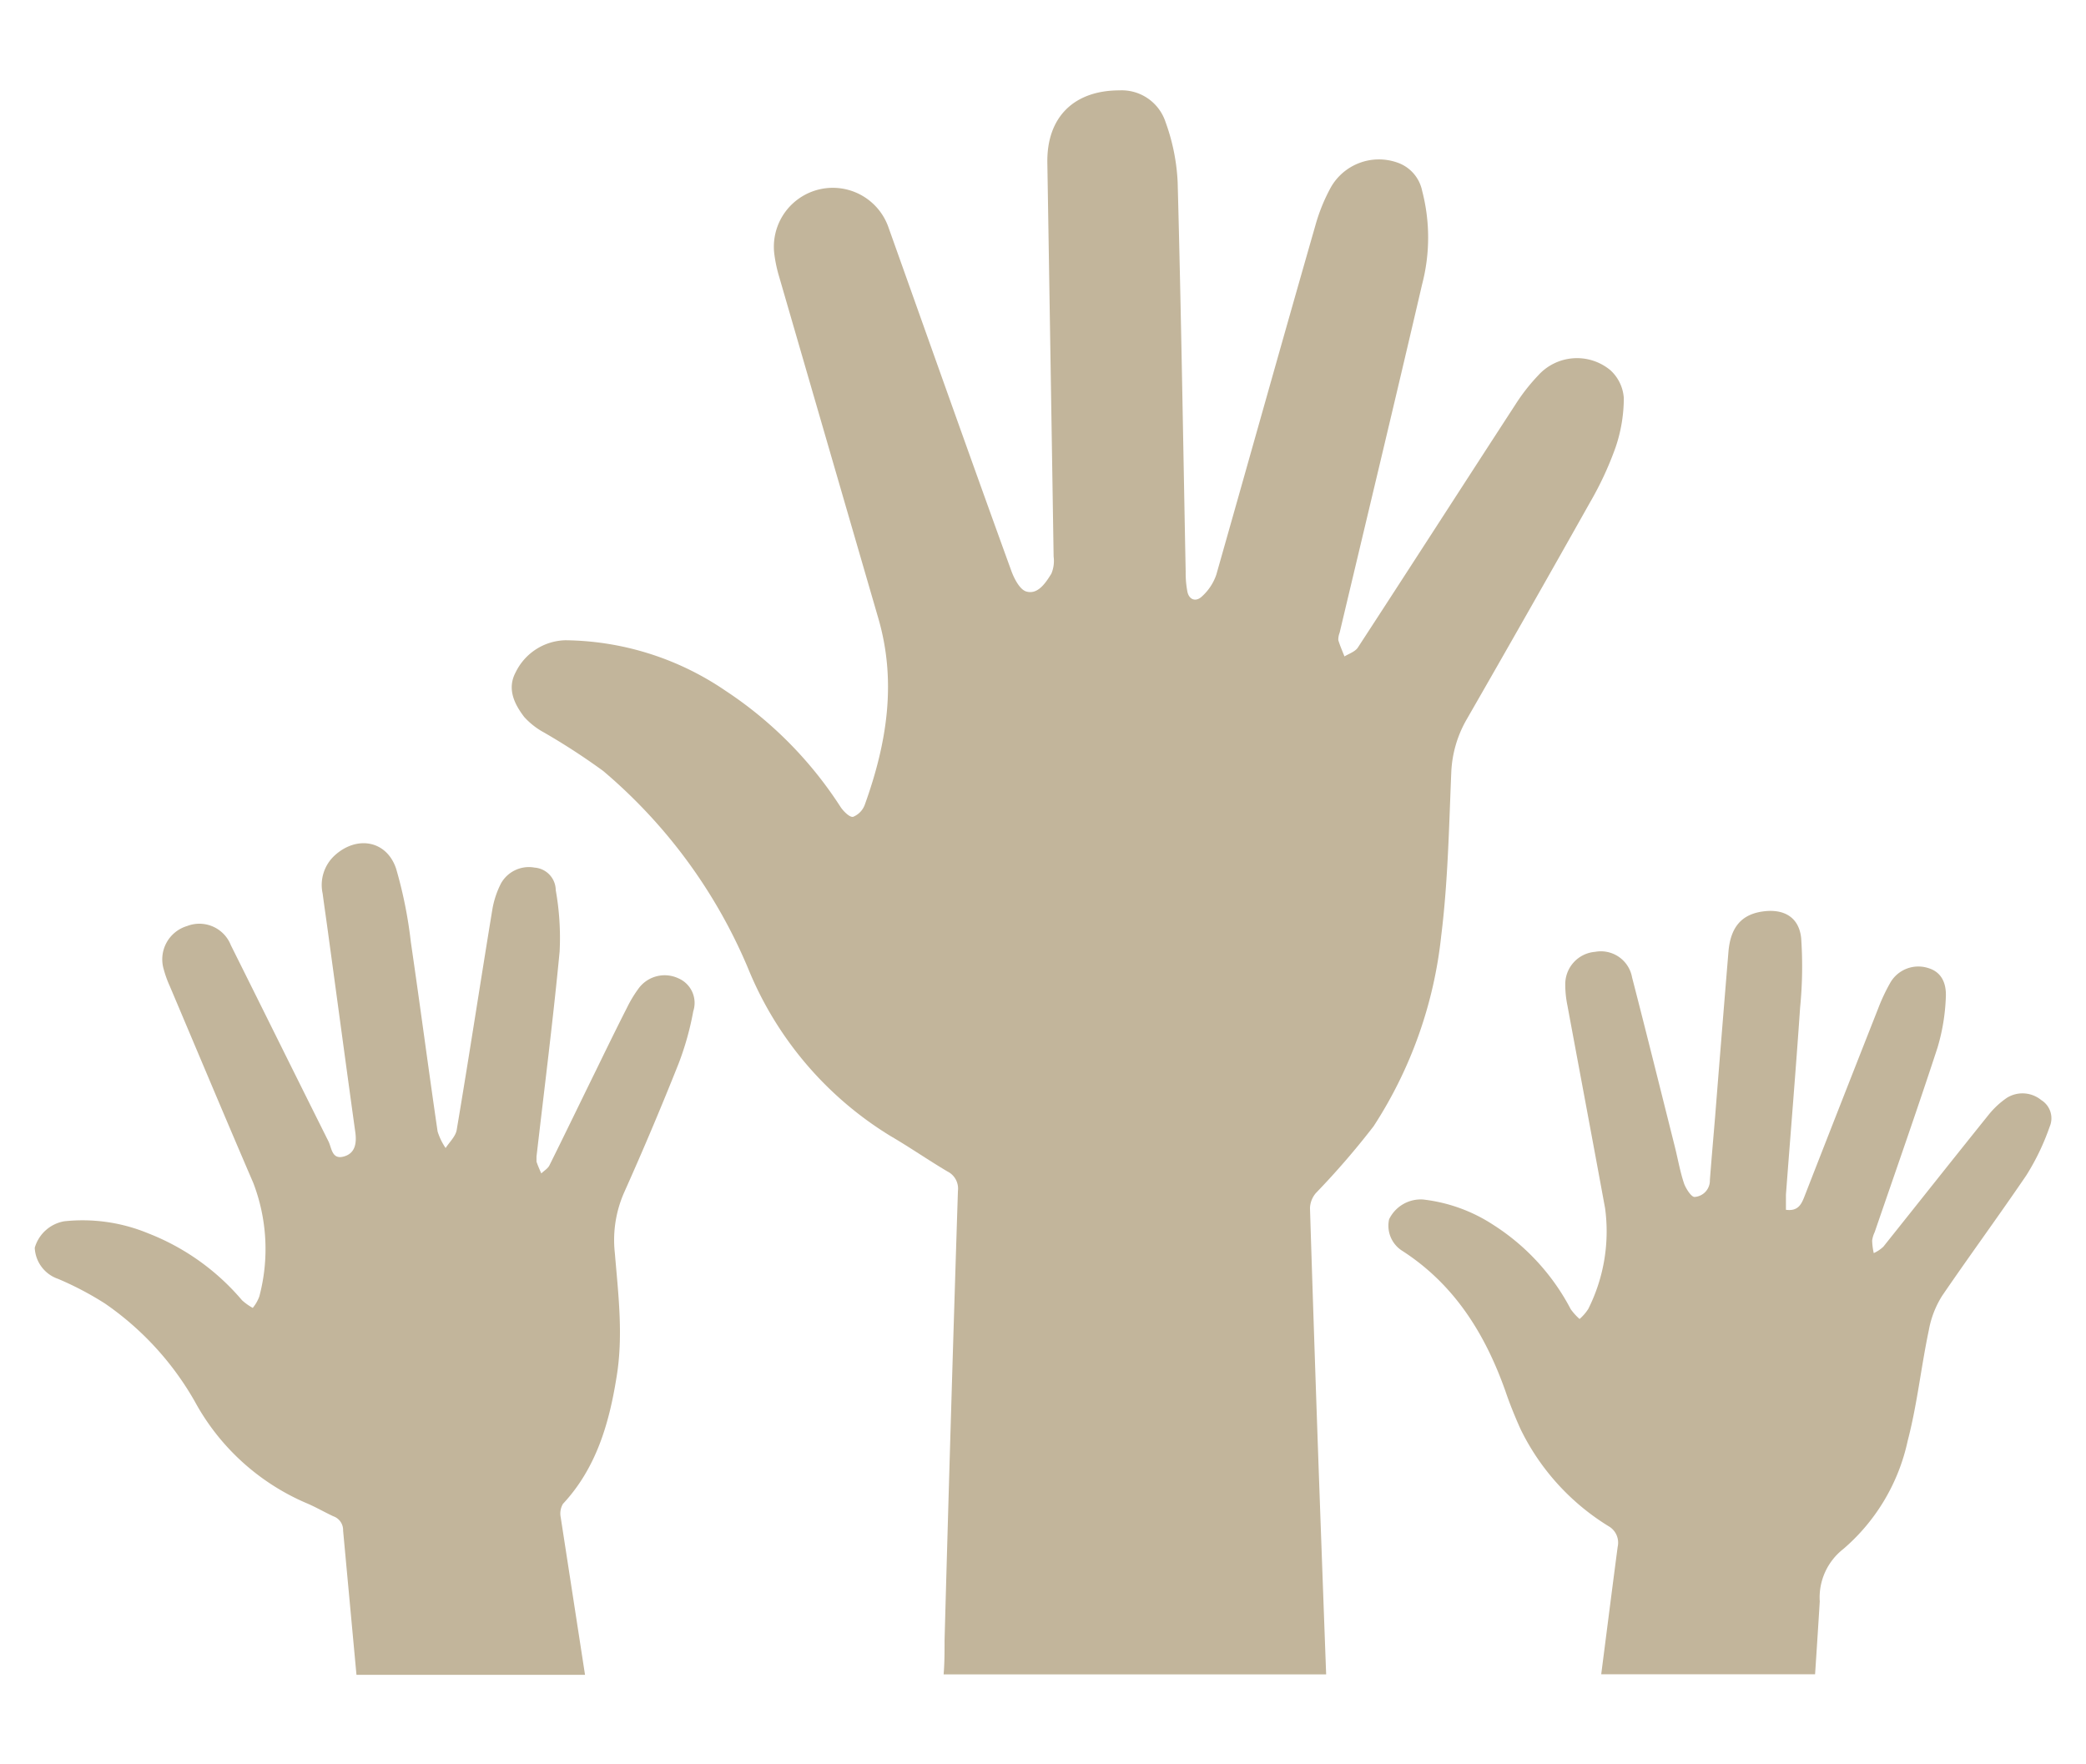
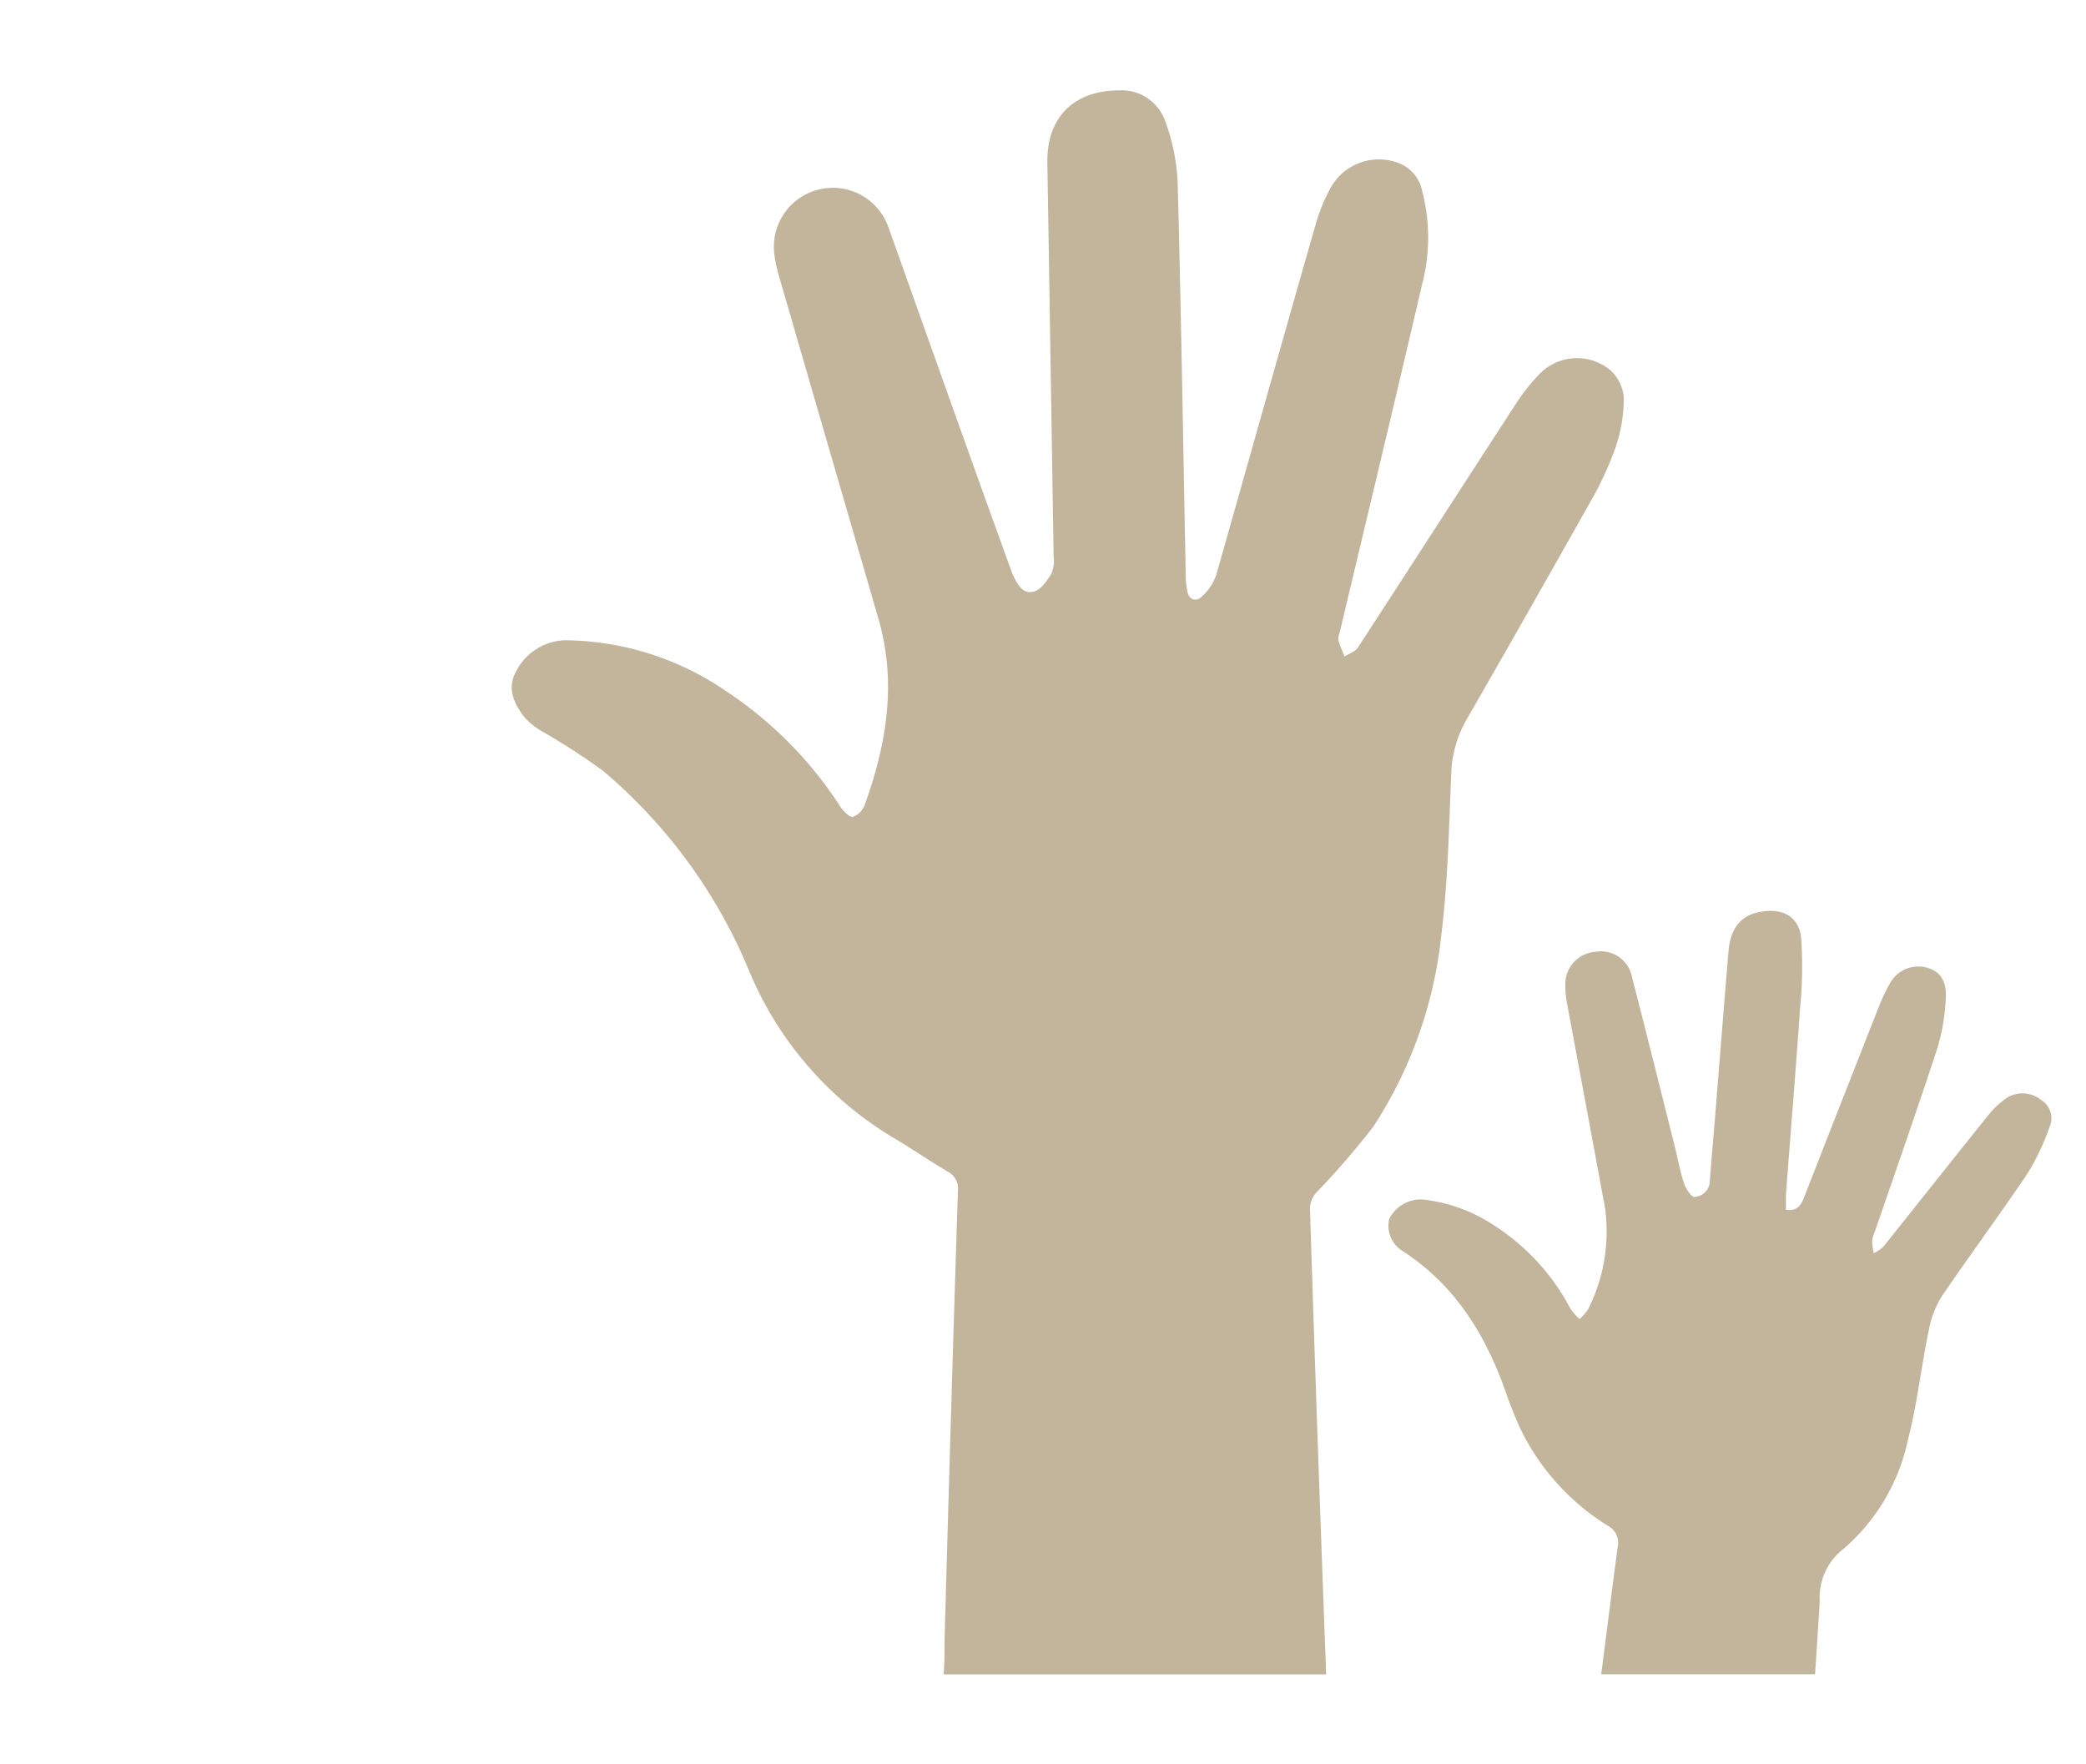
<svg xmlns="http://www.w3.org/2000/svg" xmlns:ns1="http://www.inkscape.org/namespaces/inkscape" xmlns:ns2="http://sodipodi.sourceforge.net/DTD/sodipodi-0.dtd" ns1:version="1.0rc1 (09960d6, 2020-04-09)" ns2:docname="icon_navcall_getinvolved.svg" version="1.1" viewBox="0 0 156.07 132" data-name="Layer 1" id="Layer_1">
  <ns2:namedview ns1:current-layer="Layer_1" ns1:window-maximized="0" ns1:window-y="821" ns1:window-x="4860" ns1:cy="66" ns1:cx="78.035004" ns1:zoom="2.0606061" ns1:pagecheckerboard="true" showgrid="false" id="namedview433" ns1:window-height="480" ns1:window-width="737" ns1:pageshadow="2" ns1:pageopacity="0" guidetolerance="10" gridtolerance="10" objecttolerance="10" borderopacity="1" bordercolor="#666666" pagecolor="#ffffff" />
  <defs id="defs420">
    <style id="style418">.cls-1{fill:#fff;}.cls-2{fill:#c2b59b;}</style>
  </defs>
  <title id="title422">menu icon and corona icon</title>
  <path id="path426" d="M40.7,54.8a49.48,49.48,0,0,1,4.43,2.88A39.18,39.18,0,0,1,56,72.52,26.31,26.31,0,0,0,66.64,85c1.44.84,2.82,1.8,4.26,2.65a1.43,1.43,0,0,1,.77,1.45q-.54,16.81-1,33.63h0c0,.84,0,1.69-.07,2.54H99.22q-.28-7.55-.55-15.1-.35-9.9-.66-19.79a1.83,1.83,0,0,1,.44-1.12,59.59,59.59,0,0,0,4.32-5A32.37,32.37,0,0,0,107.83,70c.5-4,.58-8.13.75-12.19a8.64,8.64,0,0,1,1.16-4q4.65-8.09,9.22-16.22a24.69,24.69,0,0,0,1.91-4.11,11.45,11.45,0,0,0,.62-3.7,3.1,3.1,0,0,0-1-2.08,3.91,3.91,0,0,0-5.41.39,14.25,14.25,0,0,0-1.69,2.16c-3.94,6.06-7.85,12.14-11.8,18.2-.2.3-.63.44-1,.66-.16-.41-.34-.81-.46-1.22a1.44,1.44,0,0,1,.1-.56c2.06-8.68,4.15-17.37,6.17-26.06a13.84,13.84,0,0,0,0-7,2.83,2.83,0,0,0-1.86-2.11A4.14,4.14,0,0,0,99.58,14a13.39,13.39,0,0,0-1.17,2.88C95.92,25.55,93.48,34.28,91,43a3.87,3.87,0,0,1-1.06,1.61c-.47.46-1,.26-1.11-.39a7.43,7.43,0,0,1-.12-1.42c-.19-9.72-.34-19.45-.6-29.17a15.21,15.21,0,0,0-.91-4.51,3.45,3.45,0,0,0-3.44-2.36c-3.41,0-5.45,2-5.4,5.41q.24,14.75.47,29.47a2.46,2.46,0,0,1-.17,1.28c-.42.68-1,1.57-1.85,1.34-.49-.12-.92-.94-1.14-1.54C72.56,34.15,69.53,25.58,66.47,17a4.41,4.41,0,0,0-8.53,2.06,10.45,10.45,0,0,0,.36,1.66Q62,33.48,65.7,46.21c1.41,4.8.65,9.42-1,14a1.55,1.55,0,0,1-.87.9c-.25.06-.71-.4-.93-.72a29.59,29.59,0,0,0-8.6-8.7,21.63,21.63,0,0,0-12-3.79,4.25,4.25,0,0,0-3.72,2.4c-.66,1.23-.1,2.37.64,3.34A5.58,5.58,0,0,0,40.7,54.8Z" class="cls-2" />
  <path id="path428" d="M119.35,71.21a2.43,2.43,0,0,0-2.24,2.5,7.75,7.75,0,0,0,.16,1.51c.94,5.06,1.89,10.11,2.82,15.18a12.92,12.92,0,0,1-1.26,7.53,3.5,3.5,0,0,1-.65.75,4.54,4.54,0,0,1-.66-.73,16.59,16.59,0,0,0-5.76-6.29,12.08,12.08,0,0,0-5.29-1.92,2.63,2.63,0,0,0-2.54,1.48,2.22,2.22,0,0,0,1,2.37c3.9,2.52,6.19,6.22,7.7,10.48.34,1,.71,1.9,1.12,2.82a17.52,17.52,0,0,0,6.58,7.28,1.42,1.42,0,0,1,.7,1.56c-.42,3.18-.82,6.35-1.23,9.53h16c.12-1.82.24-3.63.35-5.45a4.6,4.6,0,0,1,1.76-3.92,14.75,14.75,0,0,0,4.82-8.1c.71-2.71,1-5.52,1.58-8.27a7.23,7.23,0,0,1,1-2.58c2.05-3,4.25-6,6.29-9a17.69,17.69,0,0,0,1.75-3.64,1.6,1.6,0,0,0-.63-2,2.21,2.21,0,0,0-2.58-.16,6.4,6.4,0,0,0-1.37,1.28c-2.63,3.27-5.24,6.57-7.86,9.85a2.59,2.59,0,0,1-.72.48,4.94,4.94,0,0,1-.12-.94,2.17,2.17,0,0,1,.19-.63c1.58-4.6,3.19-9.18,4.7-13.8a15,15,0,0,0,.62-3.71c.08-1.29-.46-2-1.33-2.25a2.42,2.42,0,0,0-2.85,1.15,14,14,0,0,0-.88,1.88q-2.76,7-5.49,14c-.23.59-.46,1.19-1.41,1.06,0-.39,0-.76,0-1.13.35-4.66.74-9.31,1.06-14a31.06,31.06,0,0,0,.08-5.19c-.16-1.57-1.29-2.22-2.87-2s-2.41,1.16-2.57,3q-.51,6.18-1,12.37c-.13,1.57-.27,3.15-.39,4.72a1.23,1.23,0,0,1-1.15,1.27c-.25,0-.65-.64-.78-1-.3-.89-.46-1.83-.69-2.75-1.06-4.22-2.11-8.45-3.2-12.67A2.37,2.37,0,0,0,119.35,71.21Z" class="cls-2" />
-   <path id="path430" d="M4.35,95.68a23.8,23.8,0,0,1,3.5,1.84,22.23,22.23,0,0,1,6.73,7.34,17.21,17.21,0,0,0,8.31,7.58c.7.29,1.36.68,2.05,1a1.09,1.09,0,0,1,.73,1.07l1,10.79h17.1q-.91-5.9-1.82-11.79a1.42,1.42,0,0,1,.17-1c2.48-2.66,3.45-6,4-9.43.53-3.12.14-6.24-.12-9.35a8.81,8.81,0,0,1,.69-4.5q2.15-4.8,4.09-9.68a21.91,21.91,0,0,0,1.09-3.9,2,2,0,0,0-1.12-2.46,2.42,2.42,0,0,0-3,.8,9.18,9.18,0,0,0-.83,1.38c-.79,1.55-1.55,3.11-2.31,4.67-1.17,2.38-2.32,4.77-3.5,7.14-.12.25-.41.41-.61.61-.13-.29-.26-.58-.36-.88,0-.11,0-.25,0-.38.59-5.11,1.24-10.22,1.73-15.34a20.29,20.29,0,0,0-.29-4.59A1.71,1.71,0,0,0,40,64.91a2.39,2.39,0,0,0-2.51,1.17,6.74,6.74,0,0,0-.66,2c-.9,5.48-1.74,11-2.66,16.45-.08.49-.54.91-.83,1.36a4.72,4.72,0,0,1-.6-1.24c-.69-4.72-1.31-9.44-2-14.16A33,33,0,0,0,29.64,65c-.7-2.12-2.93-2.52-4.6-1a3,3,0,0,0-.9,2.85c.14,1.07.3,2.13.44,3.19.67,4.88,1.32,9.76,2,14.64.12.85,0,1.62-.88,1.85s-.88-.66-1.13-1.15c-2.44-4.88-4.86-9.78-7.3-14.67A2.53,2.53,0,0,0,14,69.28a2.6,2.6,0,0,0-1.75,3.24,8.11,8.11,0,0,0,.45,1.25c2.08,4.91,4.14,9.83,6.25,14.73A13.81,13.81,0,0,1,19.4,97a2.93,2.93,0,0,1-.49.85,4.27,4.27,0,0,1-.8-.57,17.55,17.55,0,0,0-7-5,12.86,12.86,0,0,0-6.31-.91A2.8,2.8,0,0,0,2.6,93.35,2.58,2.58,0,0,0,4.35,95.68Z" class="cls-2" />
</svg>